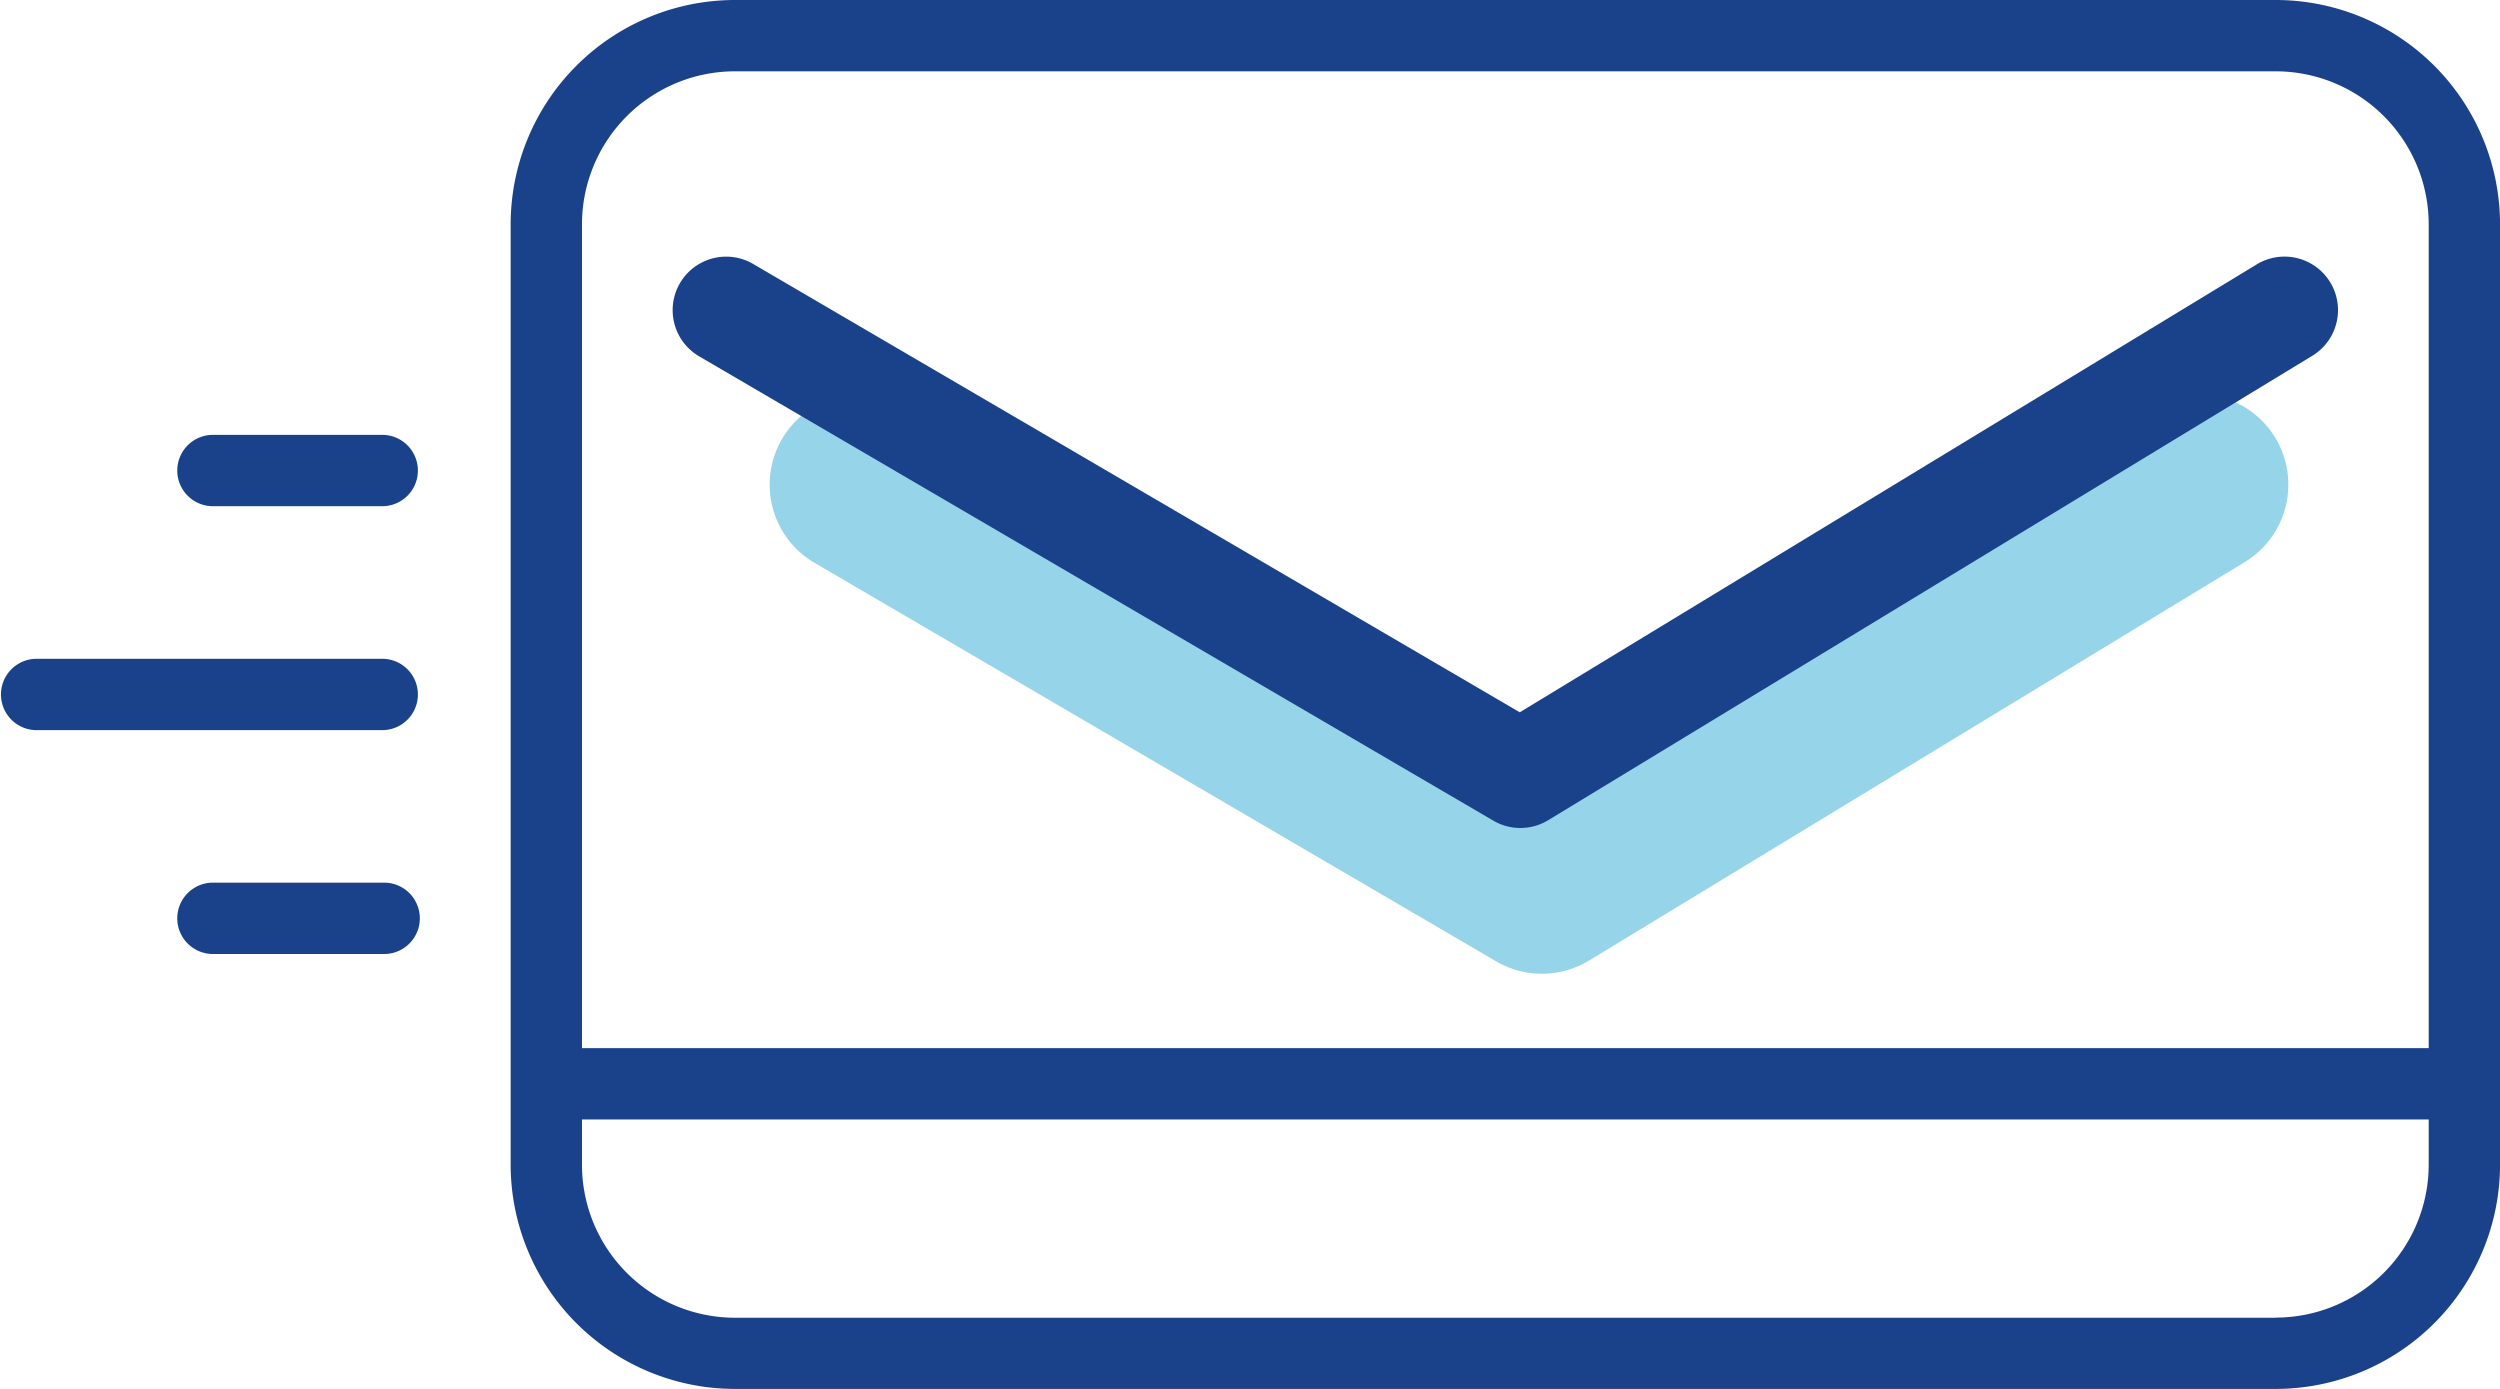
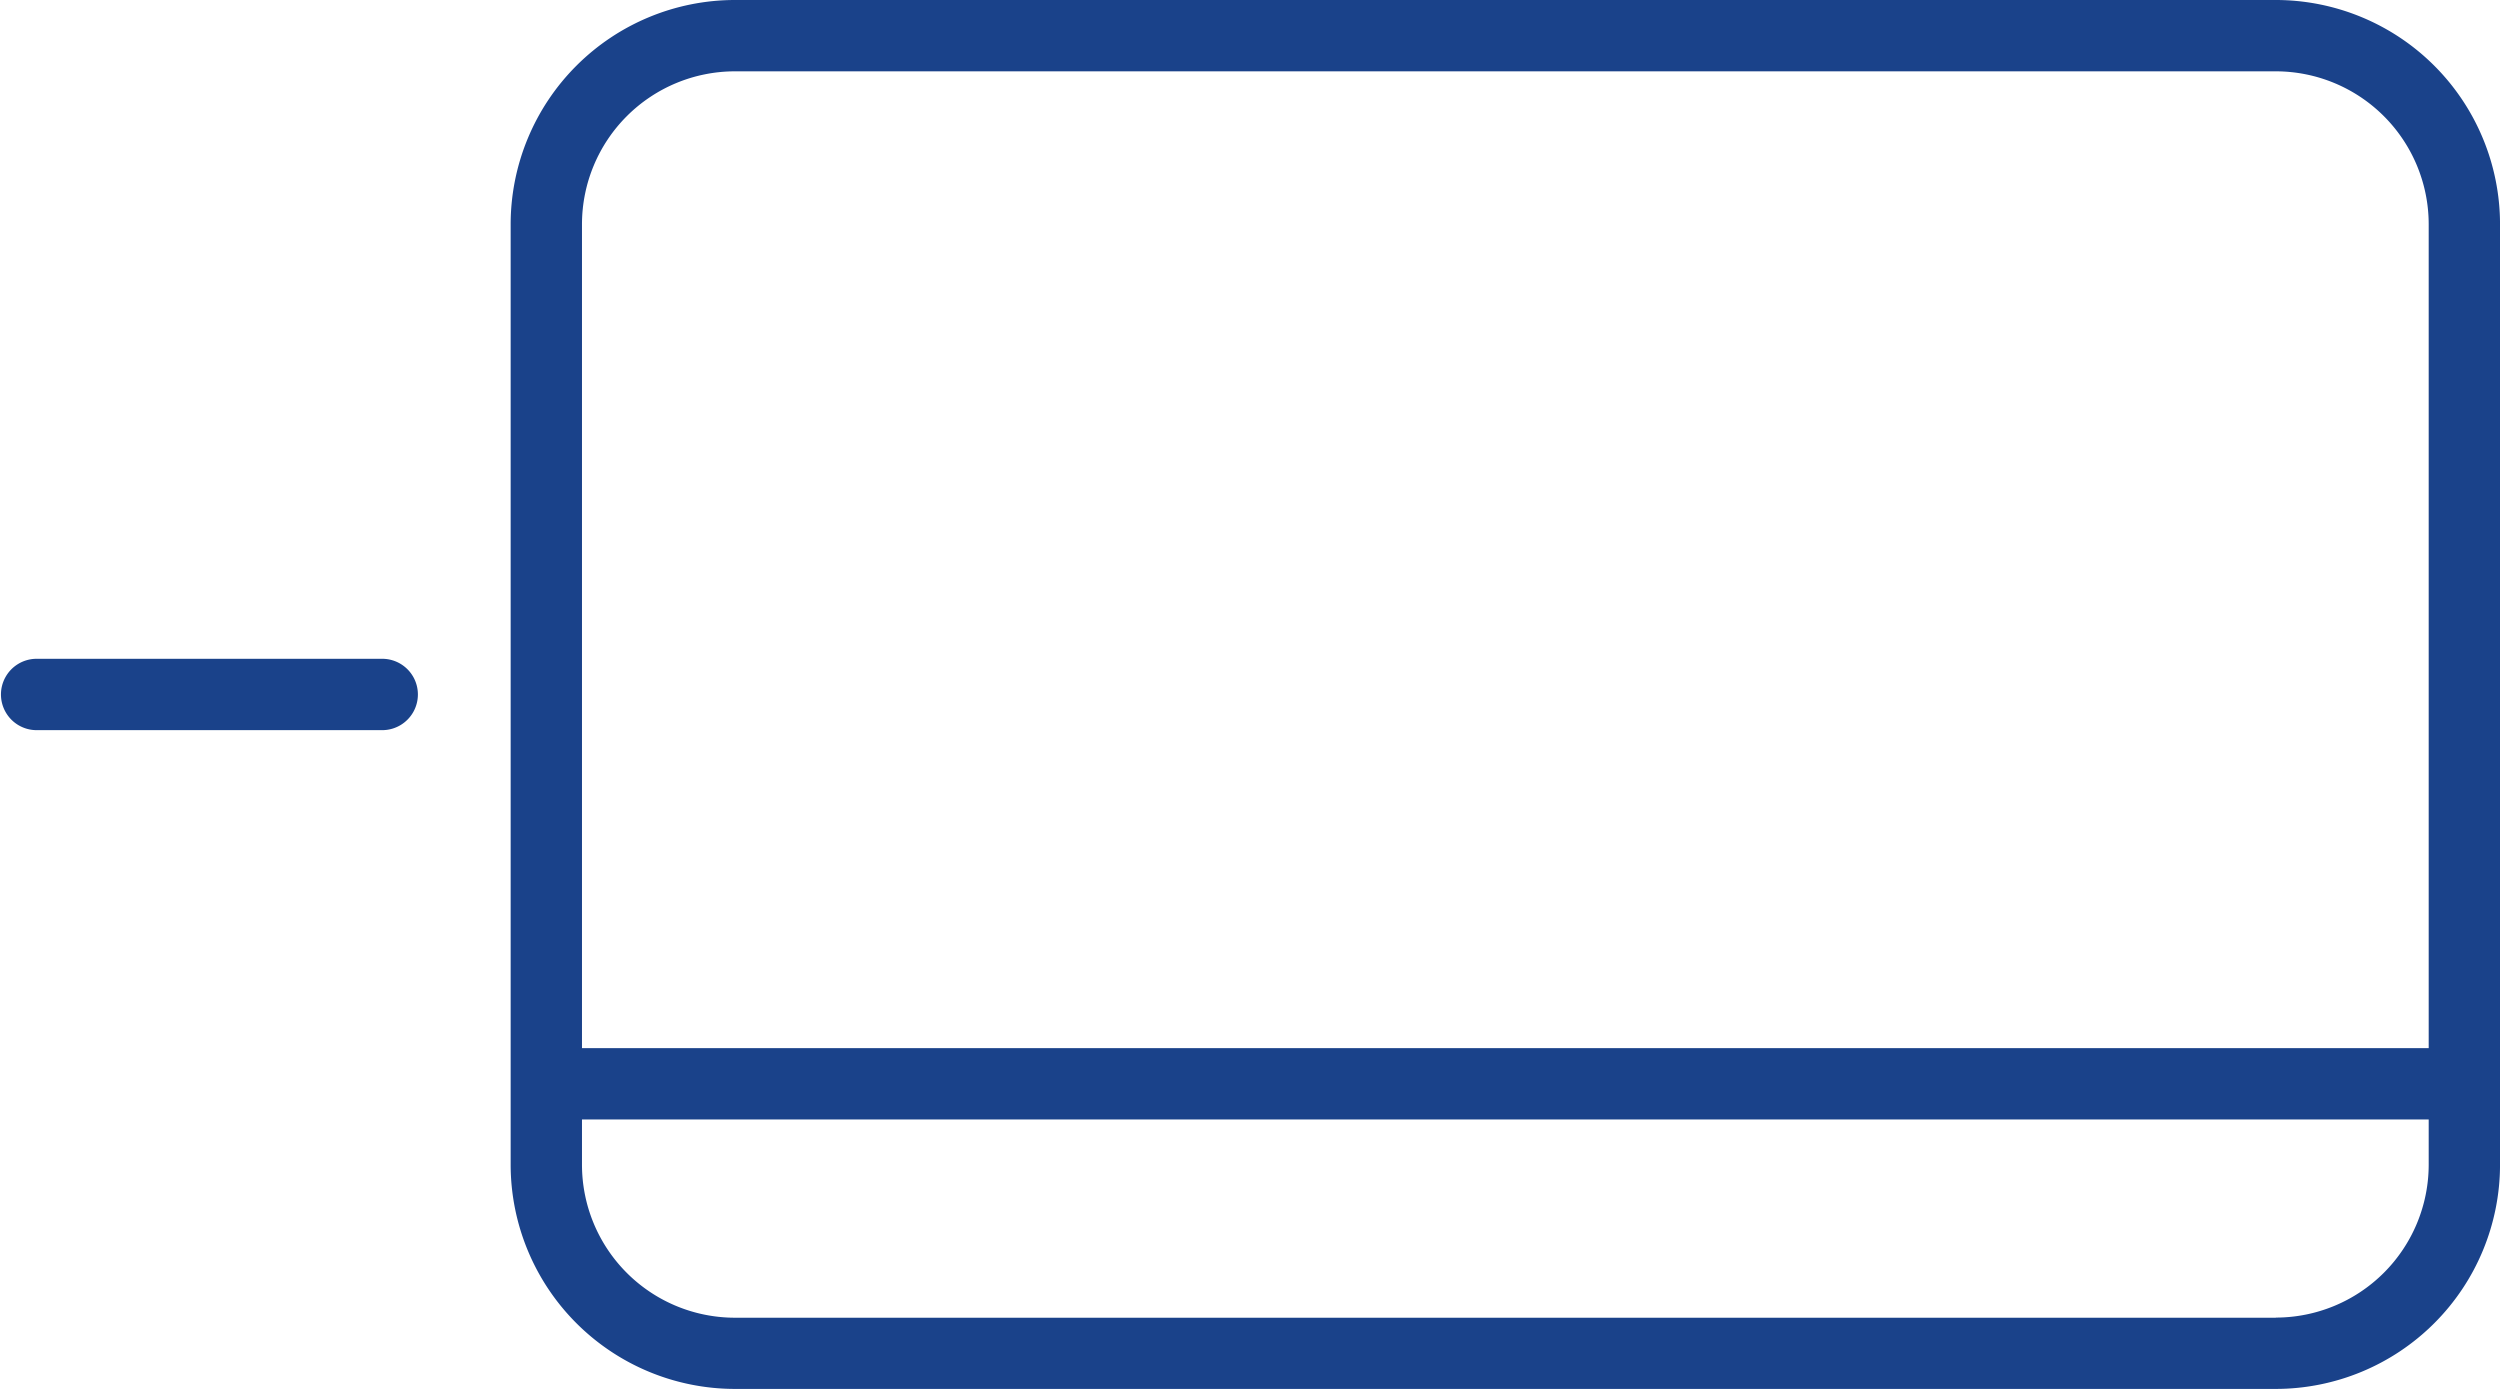
<svg xmlns="http://www.w3.org/2000/svg" width="95.999" height="53.335" viewBox="0 0 95.999 53.335">
  <g>
-     <path fill="#95d4e9" d="M87.368 16.806a3.476 3.476 0 00-4.775-1.165L59.176 29.872 34.785 15.611a3.475 3.475 0 00-3.509 6l26.179 15.306a3.476 3.476 0 003.559-.03l25.187-15.306a3.479 3.479 0 001.166-4.775" data-name="Tracé 105" />
    <path fill="#1a428a" d="M87.391 0H28.218a8.618 8.618 0 00-8.609 8.609v36.116a8.618 8.618 0 008.609 8.609h59.173A8.618 8.618 0 0096 44.725V8.609A8.618 8.618 0 0087.391 0M28.218 2.739h59.173a5.877 5.877 0 015.87 5.87v31.638H22.348V8.609a5.877 5.877 0 015.87-5.87M87.391 50.6H28.218a5.877 5.877 0 01-5.87-5.87v-1.744h70.913v1.739a5.877 5.877 0 01-5.87 5.87" data-name="Tracé 106" />
-     <path fill="#1a428a" d="M26.847 13.683l30.5 17.832a2.055 2.055 0 002.1-.018l29.344-17.834a2.054 2.054 0 00-2.133-3.511l-28.3 17.2-29.437-17.216a2.054 2.054 0 00-2.074 3.547" data-name="Tracé 107" />
-     <path fill="#1a428a" d="M14.714 16.699h-6.5a1.37 1.37 0 100 2.739h6.5a1.37 1.37 0 000-2.739" data-name="Tracé 108" />
    <path fill="#1a428a" d="M14.714 25.298H1.37a1.37 1.37 0 000 2.739h13.344a1.37 1.37 0 000-2.739" data-name="Tracé 109" />
-     <path fill="#1a428a" d="M14.714 33.894h-6.5a1.37 1.37 0 100 2.739h6.5a1.37 1.37 0 100-2.739" data-name="Tracé 110" />
  </g>
</svg>